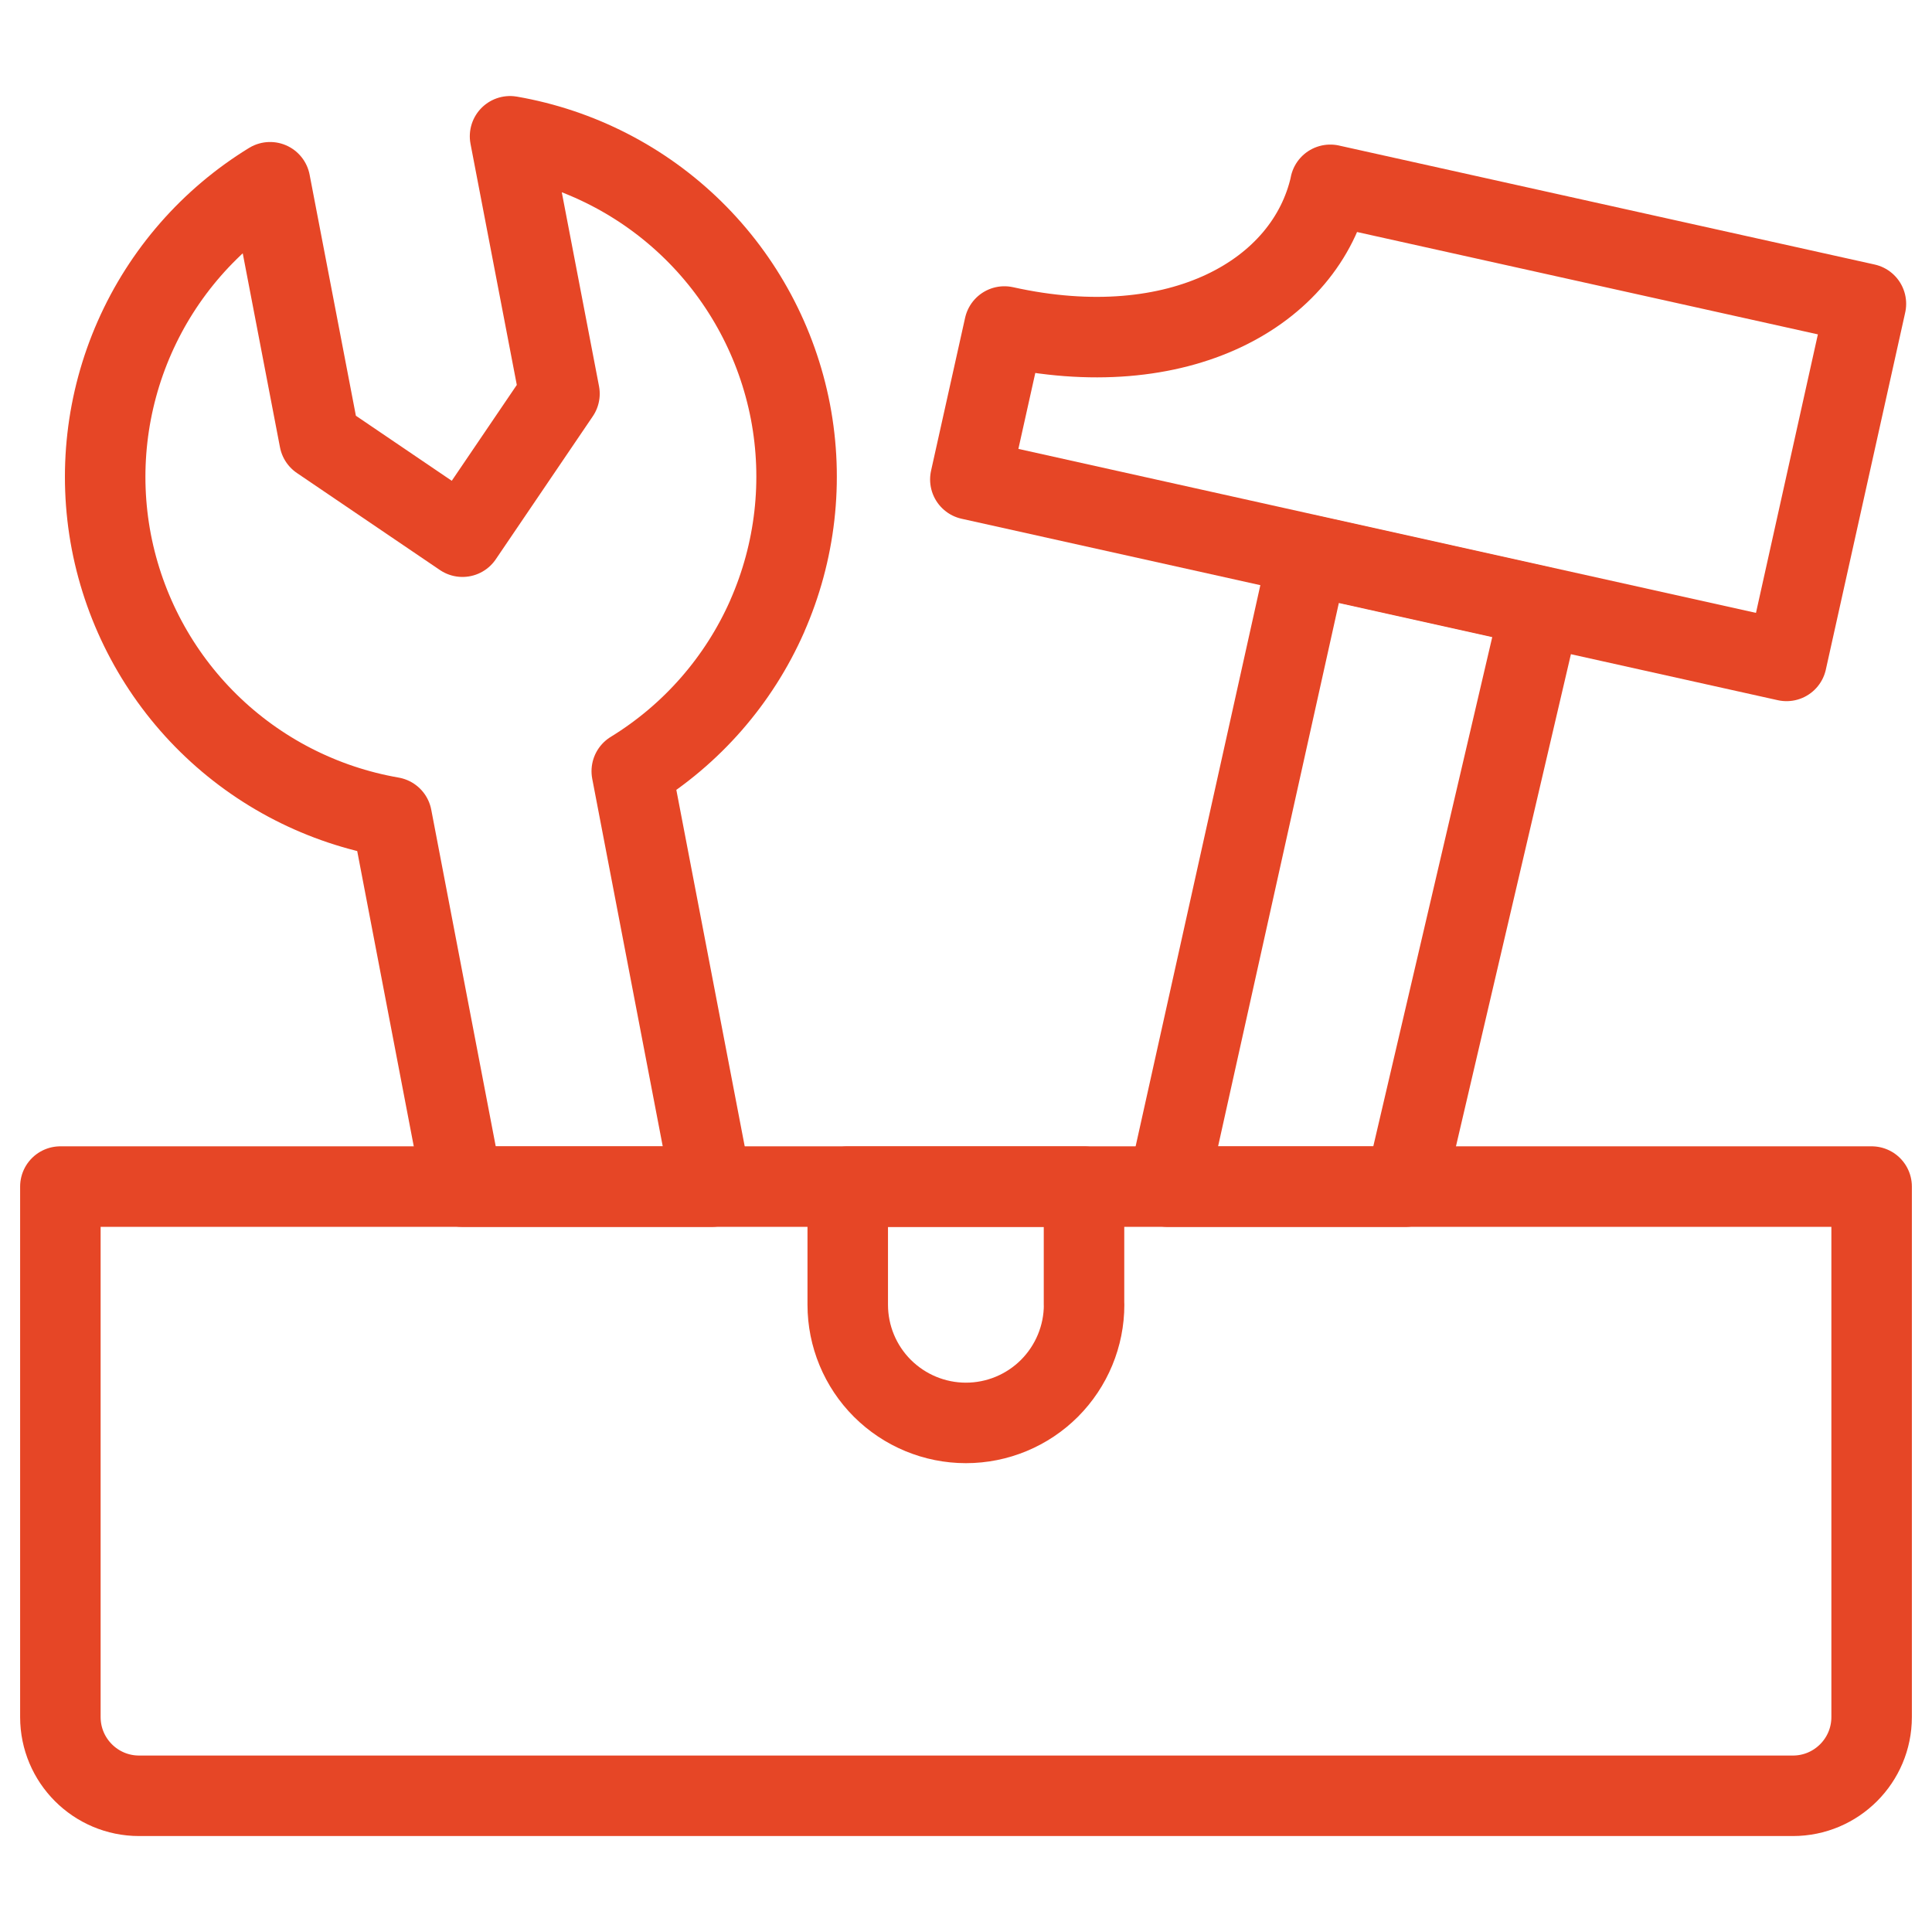
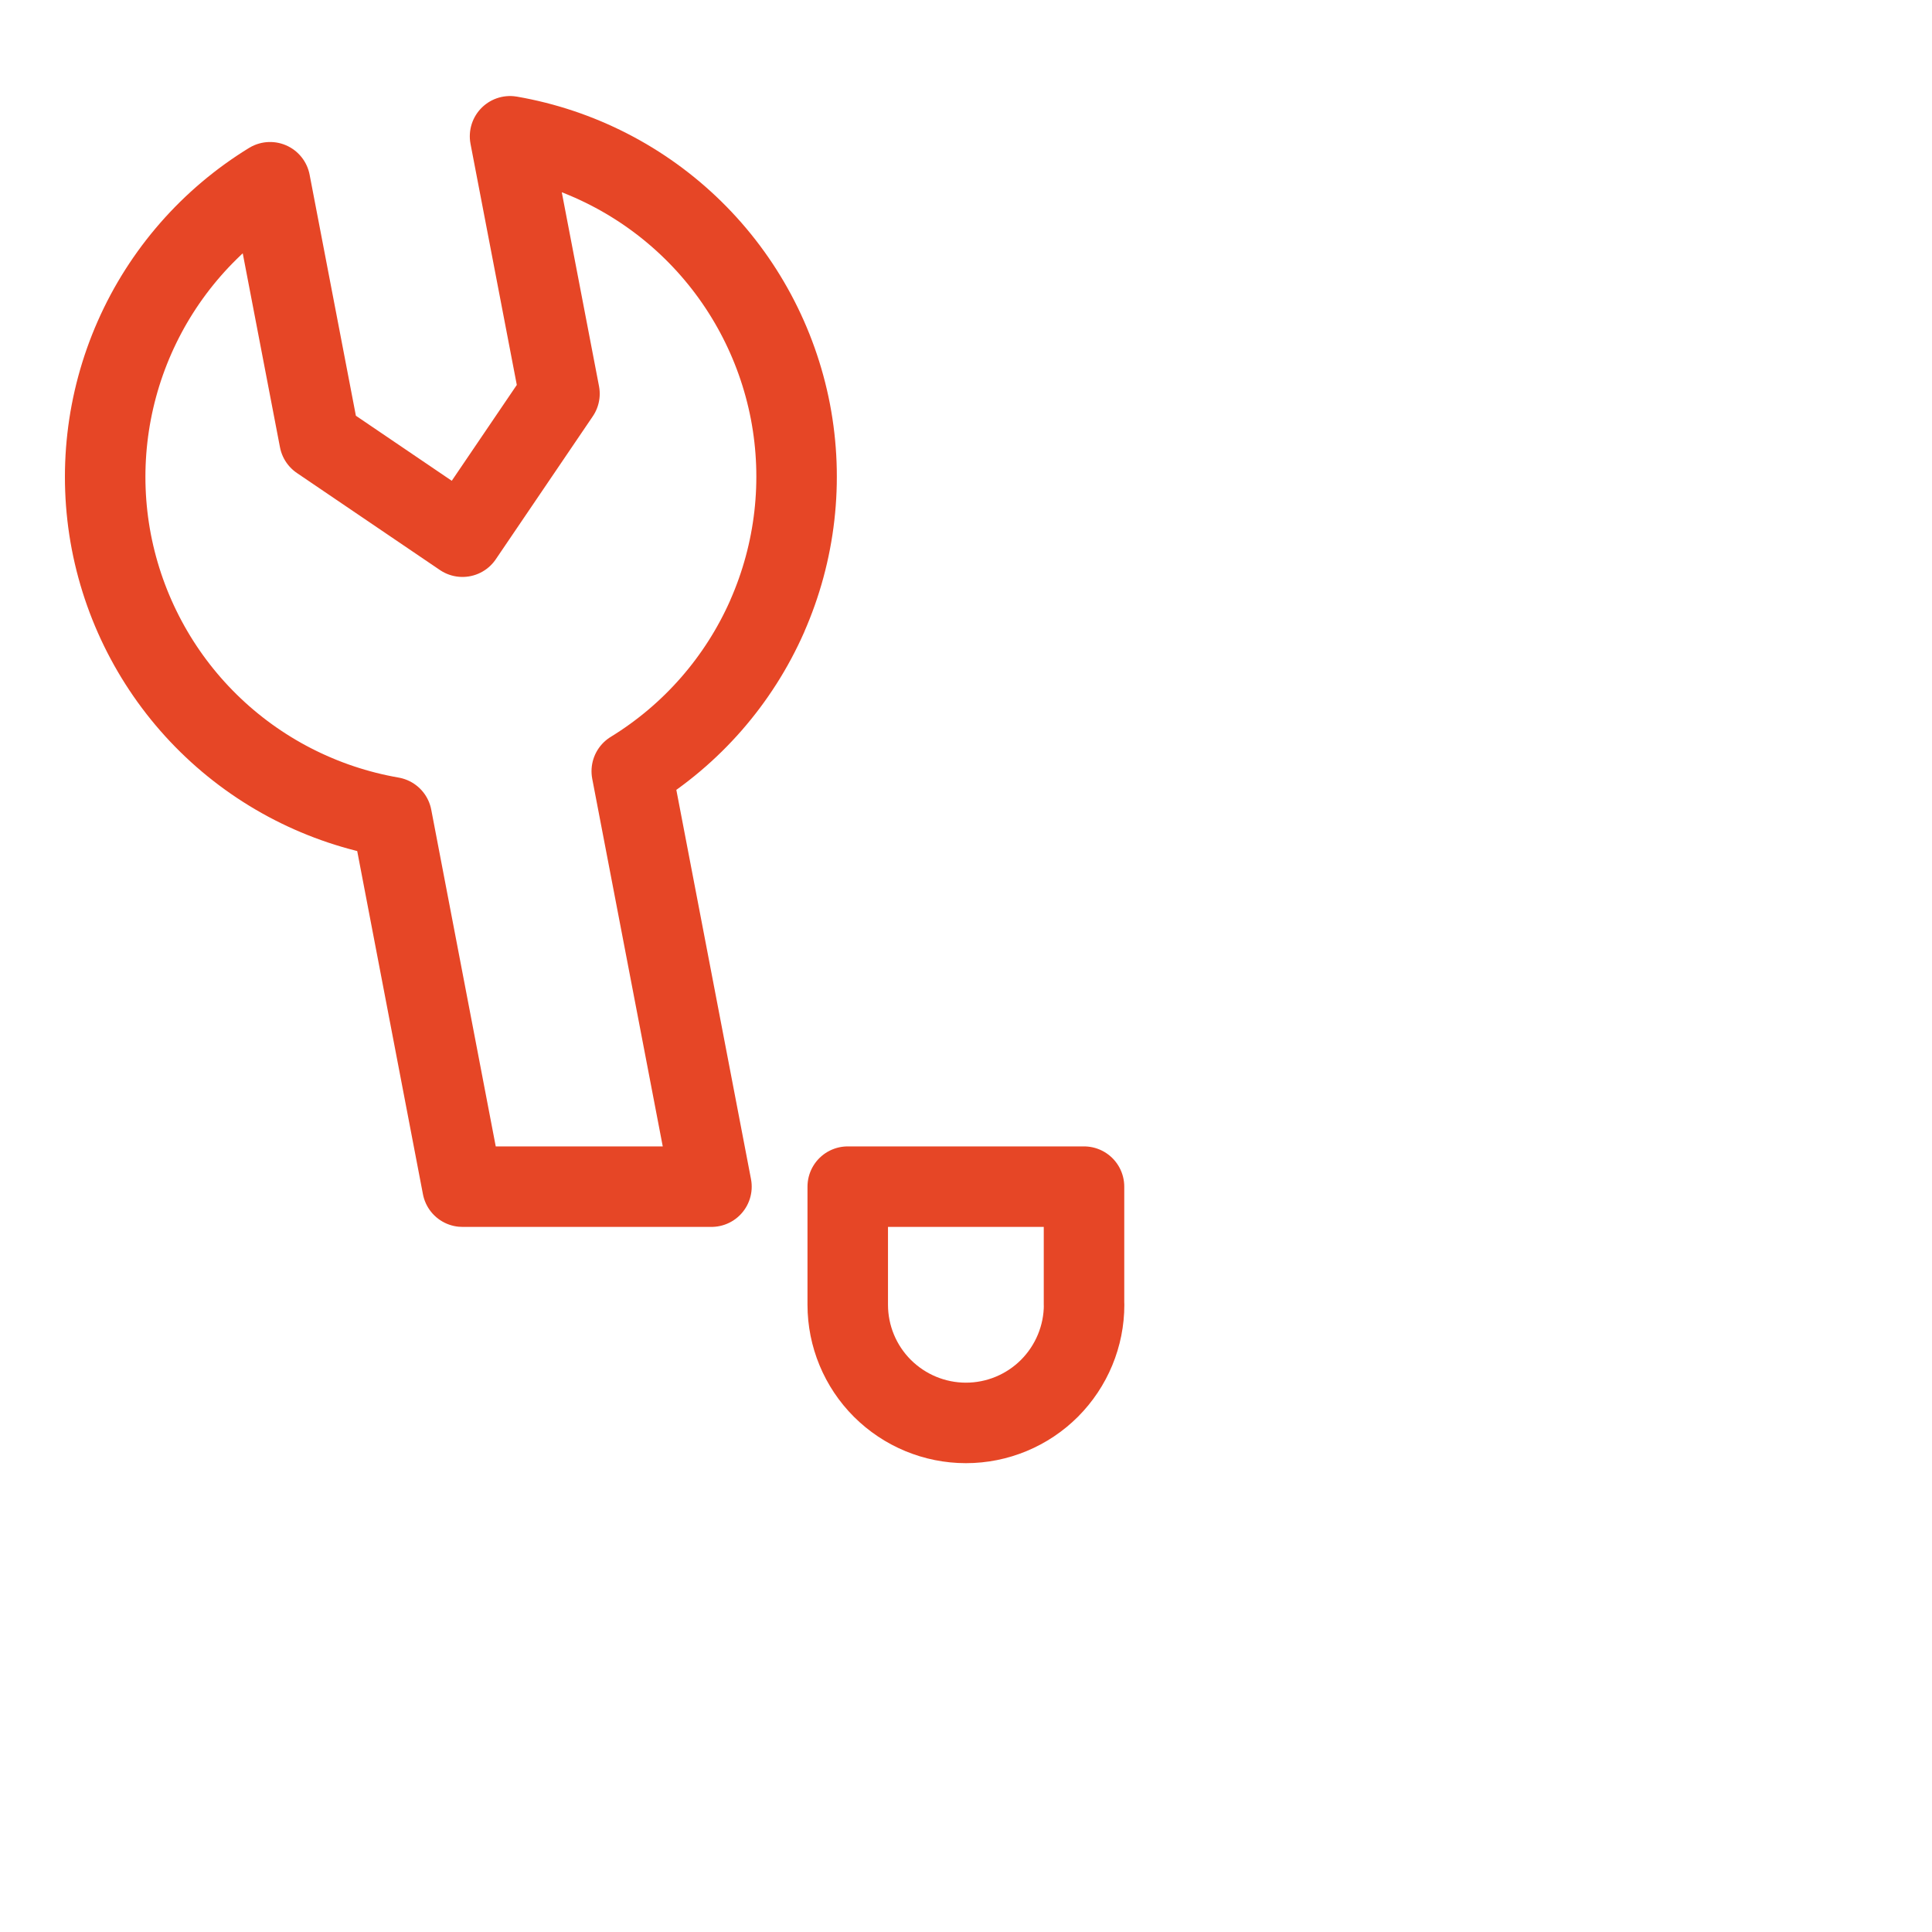
<svg xmlns="http://www.w3.org/2000/svg" fill="none" viewBox="0 0 24 24" id="Toolbox-Open-2--Streamline-Ultimate" height="24" width="24">
  <desc>Toolbox Open 2 Streamline Icon: https://streamlinehq.com</desc>
  <path stroke="#e64626" stroke-linecap="round" stroke-linejoin="round" d="M9.531 7.654c-0.352 0.798 -0.939 1.47 -1.683 1.926l0.99 5.161H5.745l-0.879 -4.589c-0.859 -0.149 -1.653 -0.556 -2.275 -1.167 -0.622 -0.611 -1.043 -1.398 -1.208 -2.254 -0.164 -0.857 -0.063 -1.743 0.289 -2.541 0.352 -0.798 0.939 -1.47 1.683 -1.926l0.614 3.198 1.776 1.205 1.205 -1.776 -0.614 -3.198c0.859 0.149 1.653 0.556 2.275 1.167 0.622 0.611 1.043 1.398 1.208 2.254 0.164 0.857 0.063 1.743 -0.289 2.541Z" stroke-width="1" />
-   <path stroke="#e64626" stroke-linecap="round" stroke-linejoin="round" d="M16.526 2.296c-0.299 1.345 -1.881 2.242 -4.049 1.76l-0.423 1.9 10.139 2.254 0.986 -4.436 -6.654 -1.478Z" stroke-width="1" />
-   <path stroke="#e64626" stroke-linecap="round" stroke-linejoin="round" d="m14.508 14.741 1.744 -7.847 2.887 0.642 -1.683 7.205h-2.948Z" stroke-width="1" />
-   <path stroke="#e64626" stroke-linecap="round" stroke-linejoin="round" d="M23.25 21.33v-6.59H0.75v6.59c0 0.54 0.438 0.978 0.978 0.978H22.272c0.54 0 0.978 -0.438 0.978 -0.978Z" stroke-width="1" />
  <path stroke="#e64626" stroke-linecap="round" stroke-linejoin="round" d="M13.467 16.208c0 0.389 -0.155 0.762 -0.43 1.038 -0.275 0.275 -0.648 0.43 -1.038 0.43 -0.389 0 -0.762 -0.155 -1.038 -0.43 -0.275 -0.275 -0.43 -0.648 -0.43 -1.038v-1.467h2.935v1.467Z" stroke-width="1" />
</svg>